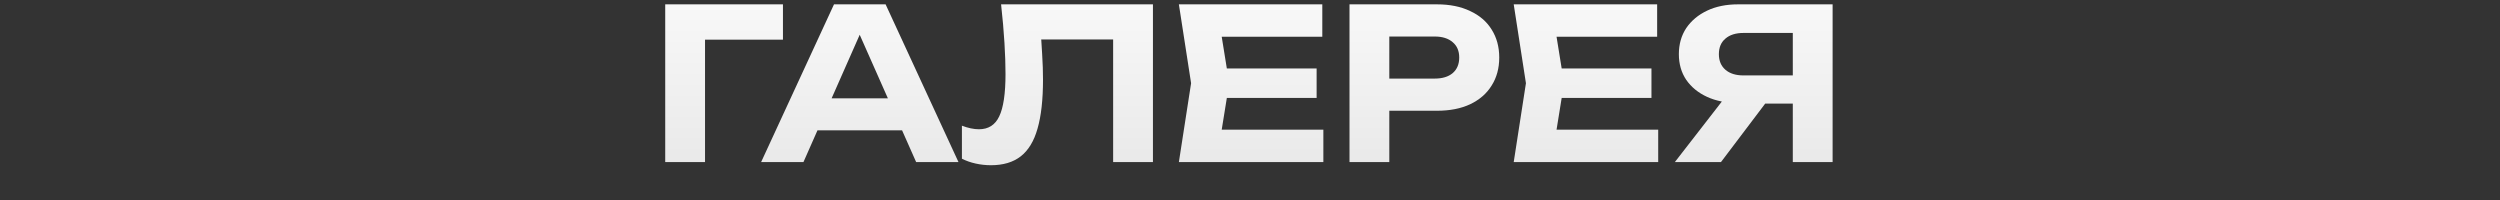
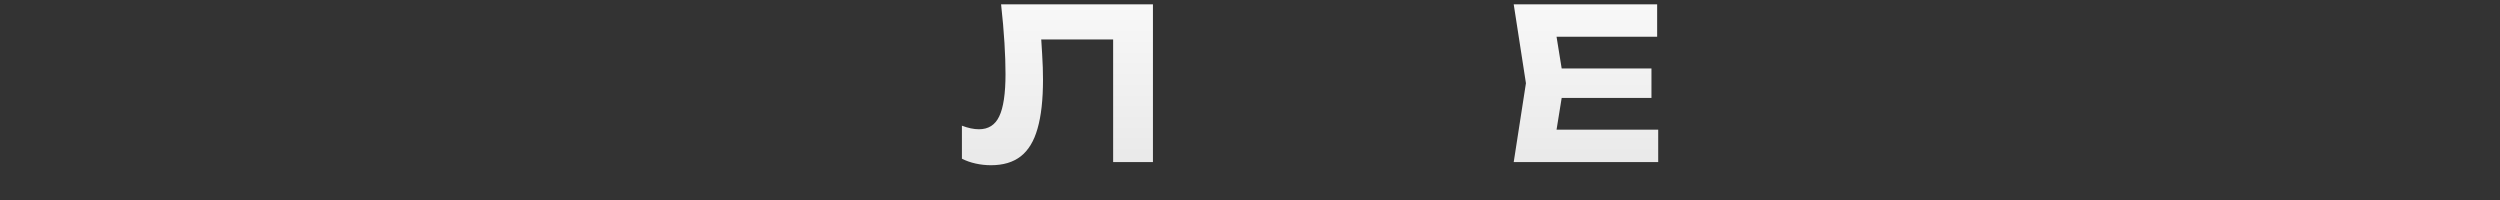
<svg xmlns="http://www.w3.org/2000/svg" width="1150" height="92" viewBox="0 0 1150 92" fill="none">
  <rect x="0" y="0" width="1150" height="92" fill="#333333" stroke="none" />
-   <path d="M360.157 2V18.251H316.076L324.311 10.029V74.549H306V2H360.157Z" fill="url(#paint0_linear_2161_7813)" />
-   <path d="M369.979 59.943V45.239H420.164V59.943H369.979ZM407.376 2L440.897 74.549H421.423L392.65 9.642H398.269L369.592 74.549H350.119L383.64 2H407.376Z" fill="url(#paint1_linear_2161_7813)" />
  <path d="M460.501 2H530.353V74.549H512.042V9.932L520.277 18.154H470.674L478.424 12.06C478.877 16.574 479.199 20.895 479.393 25.022C479.652 29.085 479.781 32.954 479.781 36.63C479.781 45.852 478.941 53.365 477.262 59.169C475.647 64.908 473.064 69.164 469.511 71.937C466.024 74.646 461.47 76 455.851 76C453.461 76 451.104 75.742 448.779 75.226C446.454 74.71 444.355 73.969 442.481 73.001V57.814C445.323 58.911 447.939 59.459 450.329 59.459C454.656 59.459 457.756 57.492 459.629 53.558C461.567 49.56 462.536 43.047 462.536 34.018C462.536 29.762 462.374 24.99 462.051 19.702C461.729 14.35 461.212 8.449 460.501 2Z" fill="url(#paint2_linear_2161_7813)" />
-   <path d="M605.645 31.503V45.046H553.039V31.503H605.645ZM565.44 38.275L560.596 68.261L552.942 59.652H608.746V74.549H542.285L547.904 38.275L542.285 2H608.261V16.897H552.942L560.596 8.288L565.44 38.275Z" fill="url(#paint3_linear_2161_7813)" />
-   <path d="M660.975 2C666.917 2 672.02 3.032 676.282 5.095C680.61 7.095 683.904 9.932 686.164 13.608C688.49 17.284 689.652 21.572 689.652 26.473C689.652 31.374 688.49 35.663 686.164 39.339C683.904 43.014 680.61 45.884 676.282 47.948C672.02 49.947 666.917 50.946 660.975 50.946H629.198V36.146H660.006C663.494 36.146 666.239 35.308 668.241 33.631C670.244 31.89 671.245 29.504 671.245 26.473C671.245 23.442 670.244 21.088 668.241 19.412C666.239 17.671 663.494 16.8 660.006 16.8H630.845L639.08 8.288V74.549H620.77V2H660.975Z" fill="url(#paint4_linear_2161_7813)" />
  <path d="M759.672 31.503V45.046H707.065V31.503H759.672ZM719.466 38.275L714.622 68.261L706.968 59.652H762.772V74.549H696.311L701.93 38.275L696.311 2H762.287V16.897H706.968L714.622 8.288L719.466 38.275Z" fill="url(#paint5_linear_2161_7813)" />
-   <path d="M830.405 34.695V47.657H799.597L799.5 47.367C794.075 47.367 789.328 46.432 785.259 44.562C781.19 42.692 777.993 40.08 775.668 36.727C773.407 33.373 772.277 29.44 772.277 24.925C772.277 20.347 773.407 16.349 775.668 12.931C777.993 9.513 781.19 6.837 785.259 4.902C789.328 2.967 794.075 2 799.5 2H843V74.549H824.689V6.933L832.924 15.156H802.019C798.467 15.156 795.69 16.026 793.687 17.767C791.685 19.444 790.684 21.83 790.684 24.925C790.684 27.956 791.685 30.343 793.687 32.084C795.69 33.825 798.467 34.695 802.019 34.695H830.405ZM817.326 40.596L791.653 74.549H770.436L796.788 40.596H817.326Z" fill="url(#paint6_linear_2161_7813)" />
  <defs>
    <linearGradient id="paint0_linear_2161_7813" x1="574.5" y1="2" x2="574.5" y2="76" gradientUnits="userSpaceOnUse">
      <stop stop-color="#F8F8F8" />
      <stop offset="1" stop-color="#E9E9E9" />
    </linearGradient>
    <linearGradient id="paint1_linear_2161_7813" x1="574.5" y1="2" x2="574.5" y2="76" gradientUnits="userSpaceOnUse">
      <stop stop-color="#F8F8F8" />
      <stop offset="1" stop-color="#E9E9E9" />
    </linearGradient>
    <linearGradient id="paint2_linear_2161_7813" x1="574.5" y1="2" x2="574.5" y2="76" gradientUnits="userSpaceOnUse">
      <stop stop-color="#F8F8F8" />
      <stop offset="1" stop-color="#E9E9E9" />
    </linearGradient>
    <linearGradient id="paint3_linear_2161_7813" x1="574.5" y1="2" x2="574.5" y2="76" gradientUnits="userSpaceOnUse">
      <stop stop-color="#F8F8F8" />
      <stop offset="1" stop-color="#E9E9E9" />
    </linearGradient>
    <linearGradient id="paint4_linear_2161_7813" x1="574.5" y1="2" x2="574.5" y2="76" gradientUnits="userSpaceOnUse">
      <stop stop-color="#F8F8F8" />
      <stop offset="1" stop-color="#E9E9E9" />
    </linearGradient>
    <linearGradient id="paint5_linear_2161_7813" x1="574.5" y1="2" x2="574.5" y2="76" gradientUnits="userSpaceOnUse">
      <stop stop-color="#F8F8F8" />
      <stop offset="1" stop-color="#E9E9E9" />
    </linearGradient>
    <linearGradient id="paint6_linear_2161_7813" x1="574.5" y1="2" x2="574.5" y2="76" gradientUnits="userSpaceOnUse">
      <stop stop-color="#F8F8F8" />
      <stop offset="1" stop-color="#E9E9E9" />
    </linearGradient>
  </defs>
</svg>